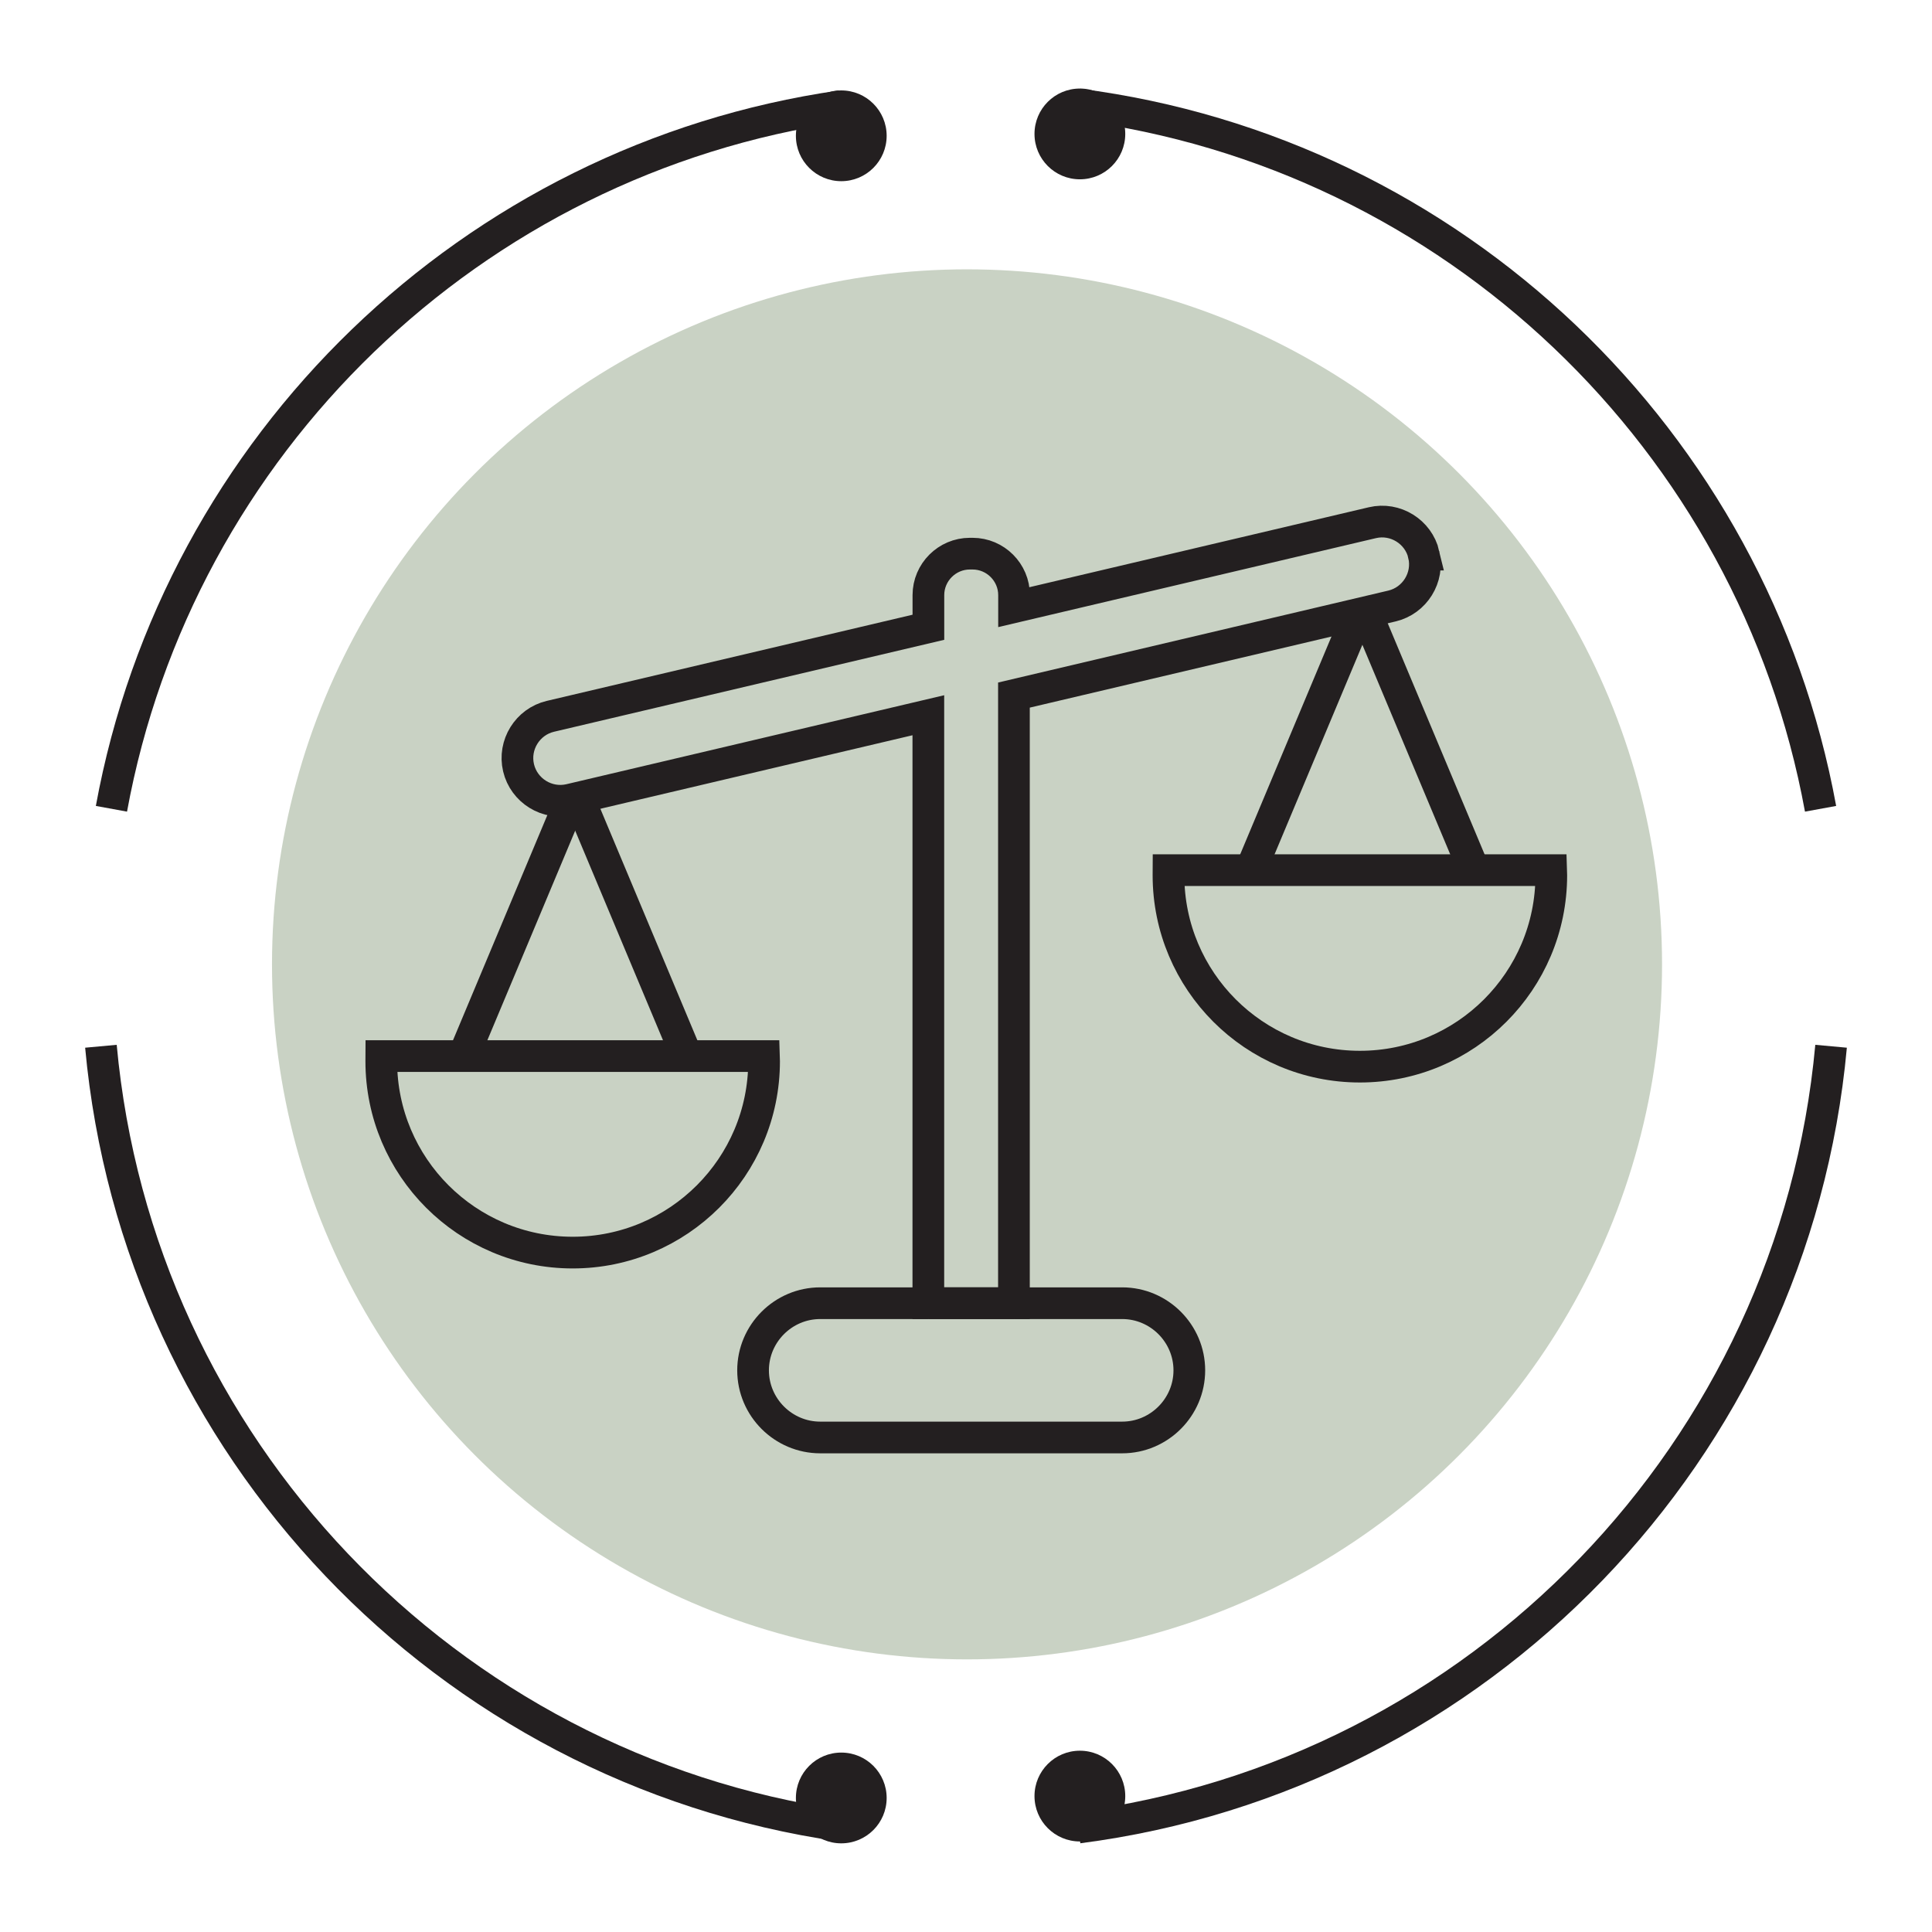
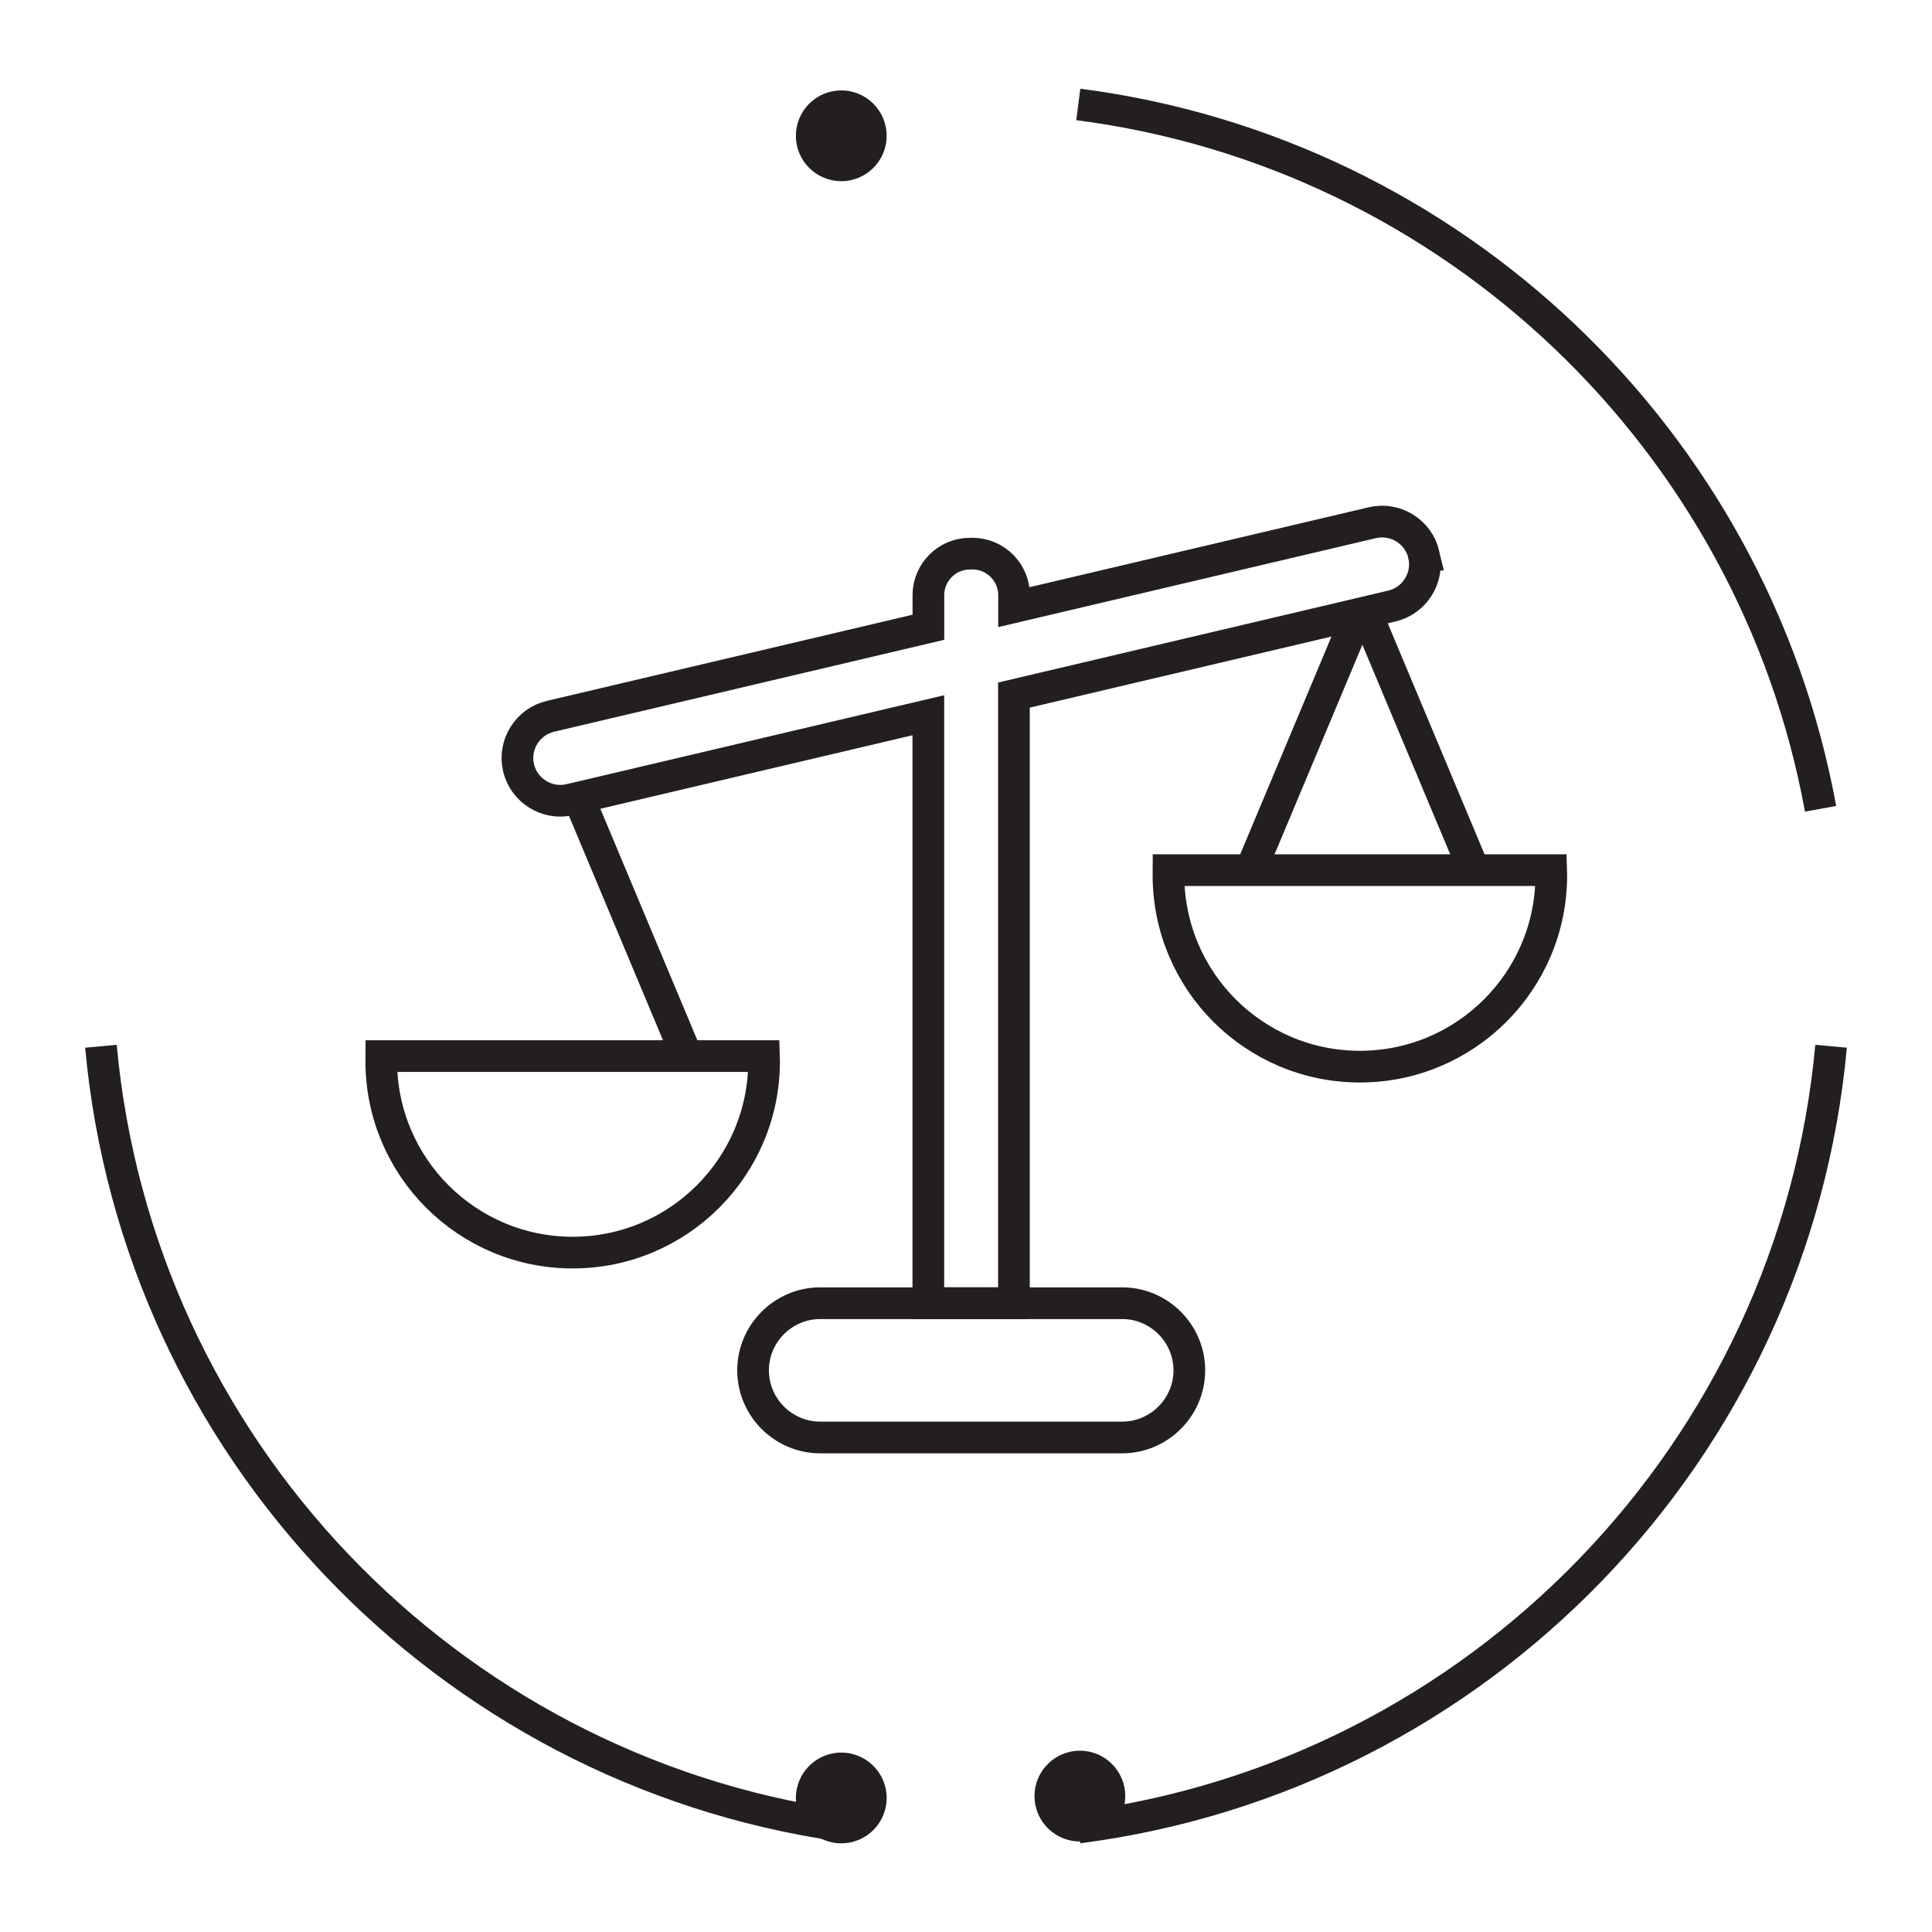
<svg xmlns="http://www.w3.org/2000/svg" id="Layer_1" viewBox="0 0 340.16 340.16">
  <defs>
    <style>.cls-1{fill:#231f20;}.cls-2{fill:none;stroke:#231f20;stroke-miterlimit:10;stroke-width:5.58px;}.cls-3{fill:#c9d2c4;}</style>
  </defs>
-   <circle class="cls-3" cx="170.26" cy="169.79" r="122.37" />
-   <path class="cls-2" d="M148.03,18.7C83.09,28.08,31.35,78.25,19.62,142.4" />
  <path class="cls-2" d="M320.54,142.4c-11.86-64.9-64.68-115.5-130.69-124.01" />
  <path class="cls-2" d="M17.77,184.21c6.46,70.54,60.81,127.21,130.26,137.24" />
  <path class="cls-2" d="M189.85,321.77c70.54-9.1,126.01-66.25,132.54-137.56" />
  <circle class="cls-1" cx="148.12" cy="23.91" r="7.99" />
-   <circle class="cls-1" cx="190.13" cy="23.58" r="7.99" />
  <circle class="cls-1" cx="148.12" cy="316.56" r="7.99" />
  <circle class="cls-1" cx="190.13" cy="316.23" r="7.99" />
  <path class="cls-2" d="M163.46,229.45h-19.05c-6.5,0-11.82,5.32-11.82,11.82s5.32,11.82,11.82,11.82h53.17c6.5,0,11.82-5.32,11.82-11.82s-5.32-11.82-11.82-11.82h-19.05" />
  <path class="cls-2" d="M250.69,97.64c-.95-4.03-5.03-6.56-9.06-5.61l-63.09,14.86v-2.11c0-4.01-3.28-7.3-7.3-7.3h-.48c-4.01,0-7.3,3.28-7.3,7.3v5.66l-66.55,15.68c-4.03.95-6.56,5.03-5.61,9.06.95,4.03,5.03,6.56,9.06,5.61l63.09-14.86v103.52h15.07v-107.07l66.55-15.68c4.03-.95,6.56-5.03,5.61-9.06Z" />
  <line class="cls-2" x1="178.53" y1="229.45" x2="163.46" y2="229.45" />
-   <line class="cls-2" x1="100.82" y1="140.11" x2="81.05" y2="187.29" />
  <line class="cls-2" x1="101.72" y1="140.11" x2="121.49" y2="187.29" />
  <path class="cls-2" d="M67.15,185.94c0,.3-.02.6-.02.9,0,18.61,15.09,33.7,33.7,33.7s33.7-15.09,33.7-33.7c0-.3-.01-.6-.02-.9h-67.35Z" />
  <line class="cls-2" x1="239.42" y1="107.38" x2="219.65" y2="154.55" />
  <line class="cls-2" x1="240.32" y1="107.38" x2="260.09" y2="154.55" />
  <path class="cls-2" d="M205.75,153.2c0,.3-.02.6-.02.9,0,18.61,15.09,33.7,33.7,33.7s33.7-15.09,33.7-33.7c0-.3-.01-.6-.02-.9h-67.35Z" />
</svg>